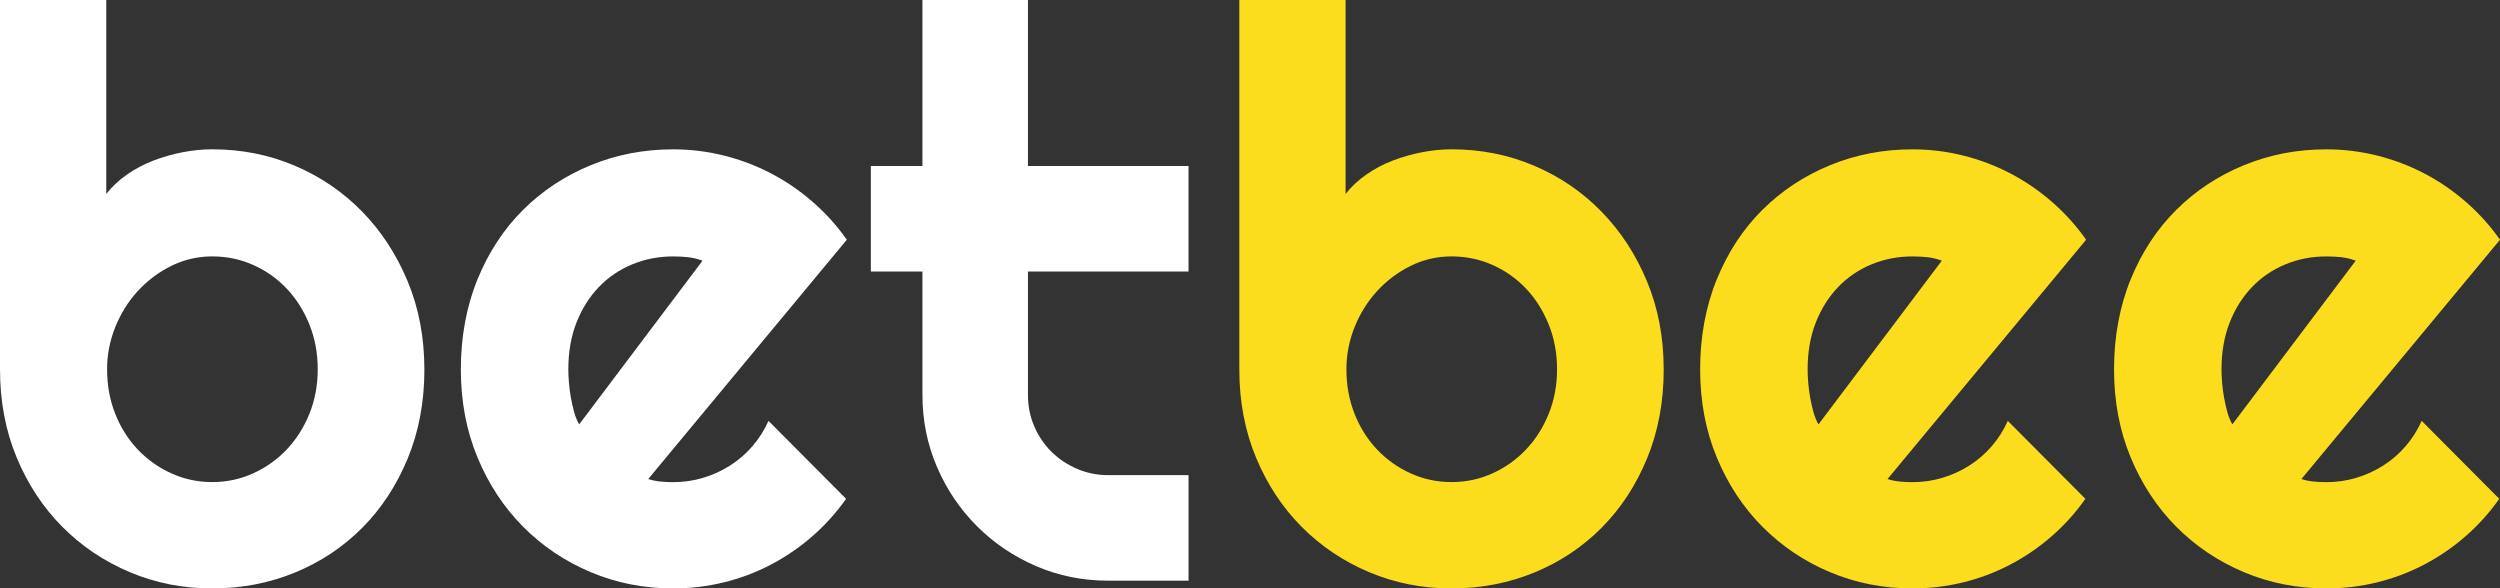
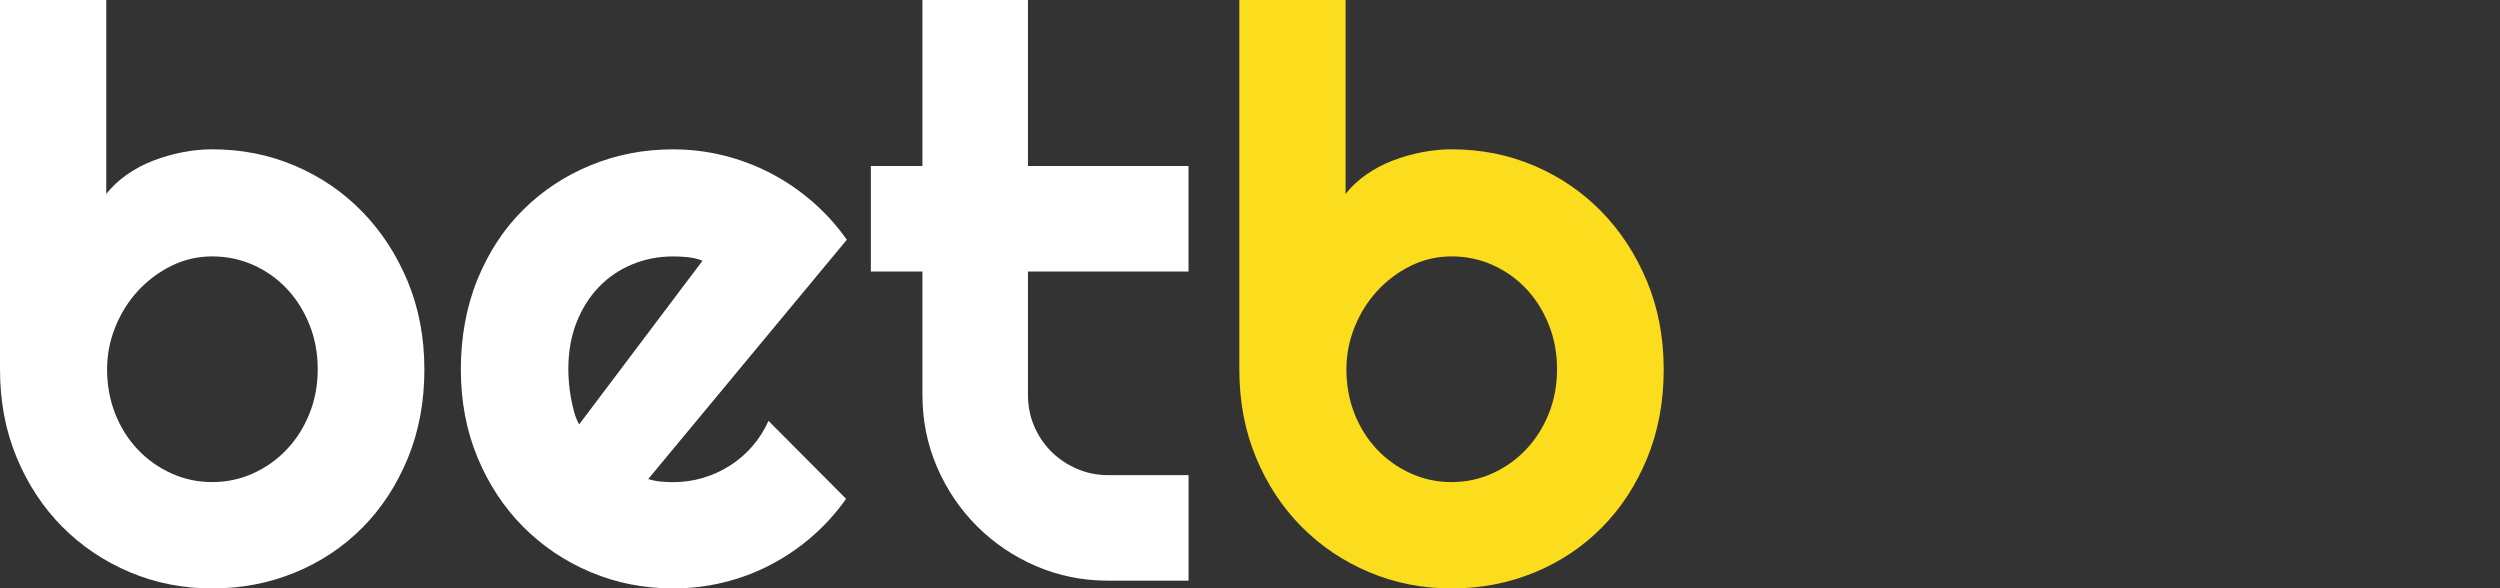
<svg xmlns="http://www.w3.org/2000/svg" id="Layer_2" viewBox="0 0 882.9 207.81">
  <rect x="0" y="0" width="882.9" height="207.81" fill="#333333" stroke="none" />
  <defs>
    <style>.cls-1{fill:#fbdd1d;}.cls-2{fill:#fff;}</style>
  </defs>
  <path class="cls-2" d="M149.88,130.41c0,11.51-1.97,22.01-5.89,31.51-3.93,9.5-9.27,17.65-16.03,24.45-6.76,6.8-14.68,12.08-23.77,15.82-9.09,3.74-18.84,5.62-29.25,5.62s-20.02-1.92-29.11-5.75c-9.09-3.84-17.03-9.18-23.84-16.03-6.8-6.85-12.17-15-16.1-24.45-3.93-9.45-5.89-19.84-5.89-31.16V0h37.53v68.49c2.01-2.56,4.45-4.84,7.33-6.85s5.98-3.65,9.32-4.93c3.33-1.28,6.78-2.26,10.34-2.95,3.56-.68,7.03-1.03,10.41-1.03,10.41,0,20.16,1.94,29.25,5.82s17.01,9.29,23.77,16.23c6.76,6.94,12.1,15.14,16.03,24.59s5.89,19.8,5.89,31.03l.01.01h0ZM112.21,130.41c0-5.66-.98-10.94-2.95-15.82-1.97-4.88-4.64-9.11-8.01-12.67-3.38-3.56-7.33-6.35-11.85-8.36s-9.34-3.01-14.45-3.01-9.93,1.12-14.45,3.35c-4.52,2.24-8.47,5.21-11.85,8.9-3.38,3.7-6.03,7.95-7.95,12.74-1.92,4.79-2.88,9.75-2.88,14.86,0,5.66.96,10.91,2.88,15.75,1.92,4.84,4.57,9.04,7.95,12.6,3.38,3.56,7.33,6.37,11.85,8.42s9.34,3.08,14.45,3.08,9.93-1.03,14.45-3.08,8.47-4.86,11.85-8.42,6.05-7.76,8.01-12.6c1.96-4.84,2.95-10.09,2.95-15.75v.01h0Z" />
  <path class="cls-2" d="M228.93,169.18c1.46.46,2.92.75,4.38.89s2.92.21,4.38.21c3.65,0,7.17-.5,10.55-1.51,3.38-1,6.55-2.44,9.52-4.32,2.97-1.87,5.62-4.16,7.95-6.85,2.33-2.69,4.22-5.68,5.69-8.97l27.4,27.53c-3.47,4.93-7.47,9.36-11.99,13.29s-9.41,7.26-14.66,10-10.78,4.82-16.58,6.23c-5.8,1.42-11.76,2.12-17.88,2.12-10.32,0-20.02-1.92-29.11-5.75-9.09-3.84-17.03-9.18-23.84-16.03-6.8-6.85-12.17-15-16.1-24.45-3.93-9.45-5.89-19.84-5.89-31.16s1.96-22.19,5.89-31.78,9.29-17.76,16.1-24.52c6.8-6.76,14.75-12.01,23.84-15.75,9.09-3.74,18.79-5.62,29.11-5.62,6.12,0,12.1.73,17.95,2.19,5.84,1.46,11.39,3.56,16.64,6.3,5.25,2.74,10.16,6.09,14.73,10.07,4.57,3.97,8.58,8.43,12.05,13.36l-70.14,84.52h.01,0ZM248.11,92.06c-1.74-.64-3.45-1.05-5.14-1.23s-3.45-.27-5.27-.27c-5.12,0-9.93.94-14.45,2.81-4.52,1.87-8.45,4.54-11.78,8.02-3.33,3.47-5.96,7.65-7.88,12.53-1.92,4.89-2.88,10.39-2.88,16.51,0,1.37.07,2.92.21,4.66s.36,3.49.68,5.27c.32,1.78.71,3.49,1.16,5.14.46,1.64,1.05,3.11,1.78,4.38l43.56-57.81.01-.01h0Z" />
  <path class="cls-2" d="M391.39,205.07c-9.04,0-17.53-1.71-25.48-5.14-7.95-3.42-14.91-8.13-20.89-14.11-5.98-5.98-10.69-12.94-14.11-20.89-3.42-7.95-5.14-16.44-5.14-25.48v-43.56h-18.22v-37.26h18.22V0h37.26v58.63h56.71v37.26h-56.71v43.56c0,3.93.73,7.6,2.19,11.03,1.46,3.42,3.47,6.42,6.03,8.97,2.56,2.56,5.57,4.59,9.04,6.09,3.47,1.51,7.17,2.26,11.1,2.26h28.36v37.26h-28.36v.01h0Z" />
  <path class="cls-1" d="M587.56,130.41c0,11.51-1.97,22.01-5.89,31.51-3.93,9.5-9.27,17.65-16.03,24.45s-14.68,12.08-23.77,15.82-18.84,5.62-29.25,5.62-20.02-1.92-29.11-5.75c-9.09-3.84-17.03-9.18-23.84-16.03-6.8-6.85-12.17-15-16.1-24.45s-5.89-19.84-5.89-31.16V0h37.53v68.49c2.01-2.56,4.45-4.84,7.33-6.85,2.88-2.01,5.98-3.65,9.32-4.93,3.33-1.28,6.78-2.26,10.34-2.95,3.56-.68,7.03-1.03,10.41-1.03,10.41,0,20.16,1.94,29.25,5.82s17.01,9.29,23.77,16.23,12.1,15.14,16.03,24.59c3.93,9.45,5.89,19.8,5.89,31.03l.01.01h0ZM549.89,130.41c0-5.66-.98-10.94-2.95-15.82-1.97-4.88-4.64-9.11-8.01-12.67-3.38-3.56-7.33-6.35-11.85-8.36-4.52-2.01-9.34-3.01-14.45-3.01s-9.93,1.12-14.45,3.35c-4.52,2.24-8.47,5.21-11.85,8.9-3.38,3.7-6.03,7.95-7.95,12.74s-2.88,9.75-2.88,14.86c0,5.66.96,10.91,2.88,15.75s4.57,9.04,7.95,12.6c3.38,3.56,7.33,6.37,11.85,8.42,4.52,2.05,9.34,3.08,14.45,3.08s9.93-1.03,14.45-3.08,8.47-4.86,11.85-8.42,6.05-7.76,8.01-12.6c1.96-4.84,2.95-10.09,2.95-15.75v.01h0Z" />
-   <path class="cls-1" d="M666.6,169.18c1.46.46,2.92.75,4.38.89s2.92.21,4.38.21c3.65,0,7.17-.5,10.55-1.51,3.38-1,6.55-2.44,9.52-4.32,2.97-1.87,5.62-4.16,7.95-6.85s4.22-5.68,5.69-8.97l27.4,27.53c-3.47,4.93-7.47,9.36-11.99,13.29s-9.41,7.26-14.66,10-10.78,4.82-16.58,6.23c-5.8,1.42-11.76,2.12-17.88,2.12-10.32,0-20.02-1.92-29.11-5.75-9.09-3.84-17.03-9.18-23.84-16.03-6.8-6.85-12.17-15-16.1-24.45s-5.89-19.84-5.89-31.16,1.96-22.19,5.89-31.78,9.29-17.76,16.1-24.52c6.8-6.76,14.75-12.01,23.84-15.75,9.09-3.74,18.79-5.62,29.11-5.62,6.12,0,12.1.73,17.95,2.19,5.84,1.46,11.39,3.56,16.64,6.3,5.25,2.74,10.16,6.09,14.73,10.07,4.57,3.97,8.58,8.43,12.05,13.36l-70.14,84.52h.01,0ZM685.78,92.06c-1.74-.64-3.45-1.05-5.14-1.23s-3.45-.27-5.27-.27c-5.12,0-9.93.94-14.45,2.81-4.52,1.87-8.45,4.54-11.78,8.02-3.33,3.47-5.96,7.65-7.88,12.53-1.92,4.89-2.88,10.39-2.88,16.51,0,1.37.07,2.92.21,4.66s.36,3.49.68,5.27.71,3.49,1.16,5.14c.46,1.64,1.05,3.11,1.78,4.38l43.56-57.81.01-.01h0Z" />
-   <path class="cls-1" d="M812.77,169.18c1.46.46,2.92.75,4.38.89s2.92.21,4.38.21c3.65,0,7.17-.5,10.55-1.51,3.38-1,6.55-2.44,9.52-4.32,2.97-1.87,5.62-4.16,7.95-6.85s4.22-5.68,5.69-8.97l27.4,27.53c-3.47,4.93-7.47,9.36-11.99,13.29s-9.41,7.26-14.66,10-10.78,4.82-16.58,6.23c-5.8,1.42-11.76,2.12-17.88,2.12-10.32,0-20.02-1.92-29.11-5.75-9.09-3.84-17.03-9.18-23.84-16.03-6.8-6.85-12.17-15-16.1-24.45s-5.89-19.84-5.89-31.16,1.96-22.19,5.89-31.78,9.29-17.76,16.1-24.52c6.8-6.76,14.75-12.01,23.84-15.75,9.09-3.74,18.79-5.62,29.11-5.62,6.12,0,12.1.73,17.95,2.19,5.84,1.46,11.39,3.56,16.64,6.3,5.25,2.74,10.16,6.09,14.73,10.07,4.57,3.97,8.58,8.43,12.05,13.36l-70.14,84.52h.01,0ZM831.95,92.06c-1.74-.64-3.45-1.05-5.14-1.23s-3.45-.27-5.27-.27c-5.12,0-9.93.94-14.45,2.81-4.52,1.87-8.45,4.54-11.78,8.02-3.33,3.47-5.96,7.65-7.88,12.53-1.92,4.89-2.88,10.39-2.88,16.51,0,1.37.07,2.92.21,4.66s.36,3.49.68,5.27.71,3.49,1.16,5.14c.46,1.64,1.05,3.11,1.78,4.38l43.56-57.81.01-.01h0Z" />
</svg>